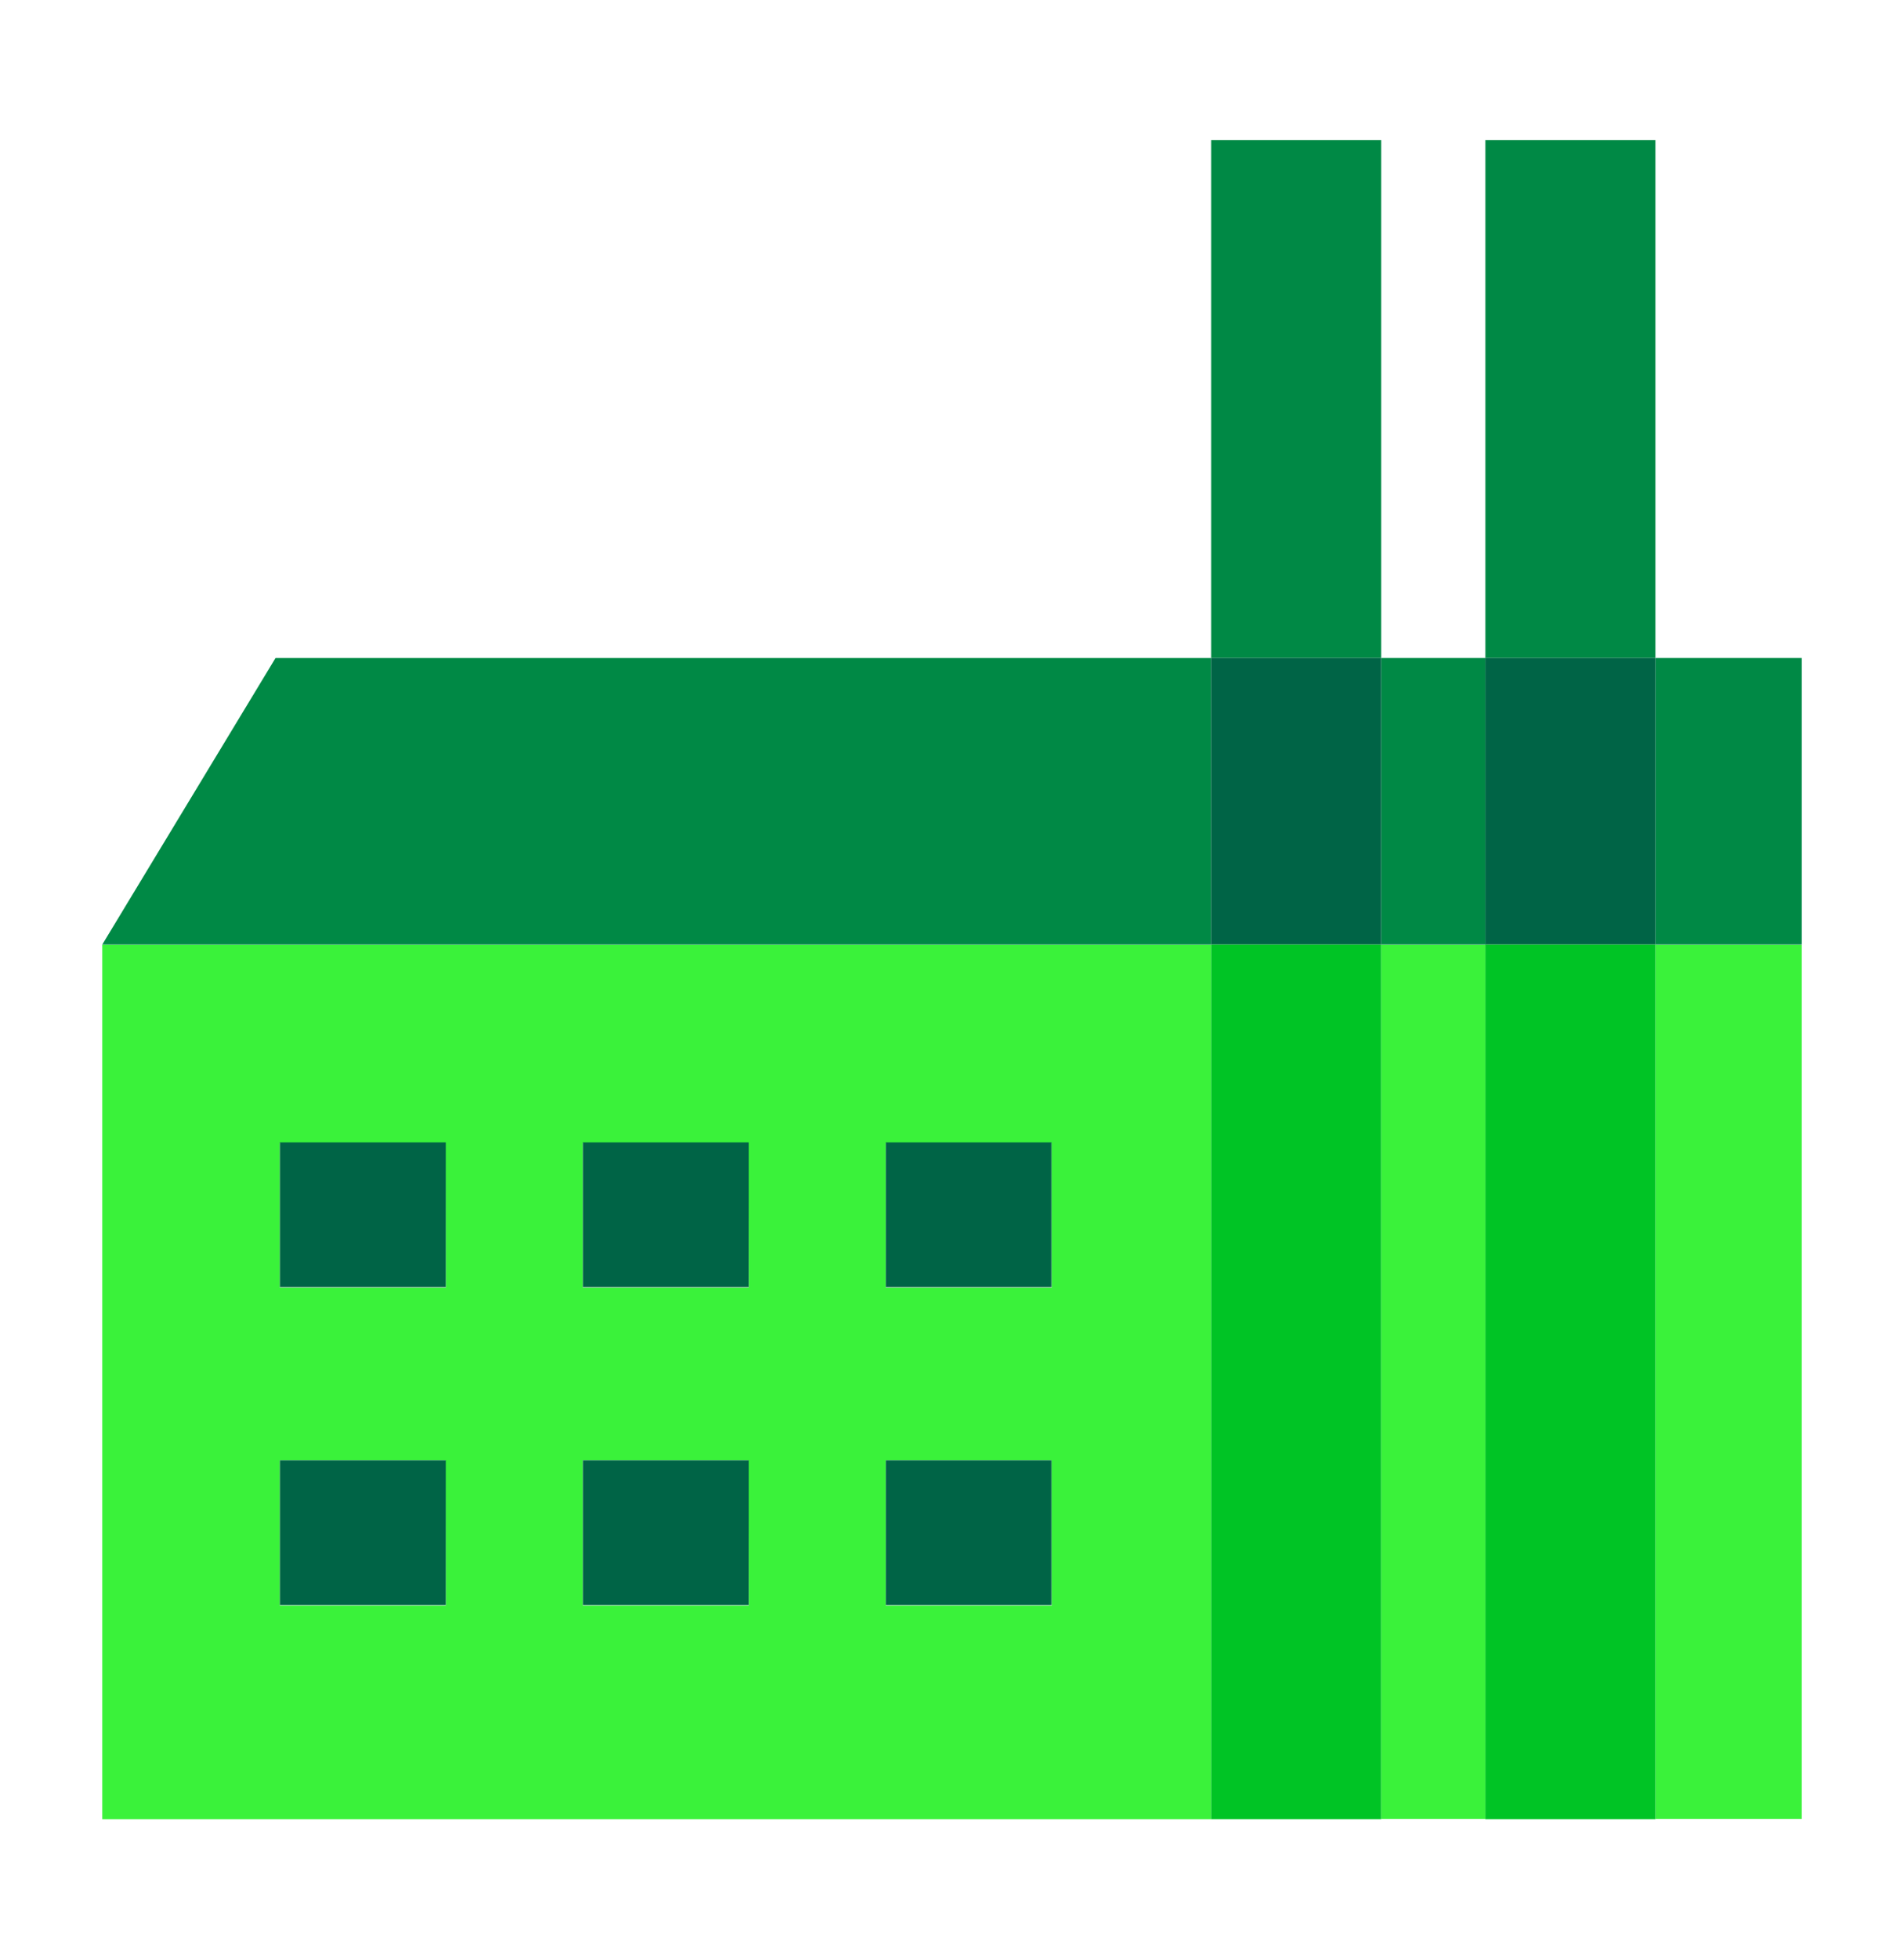
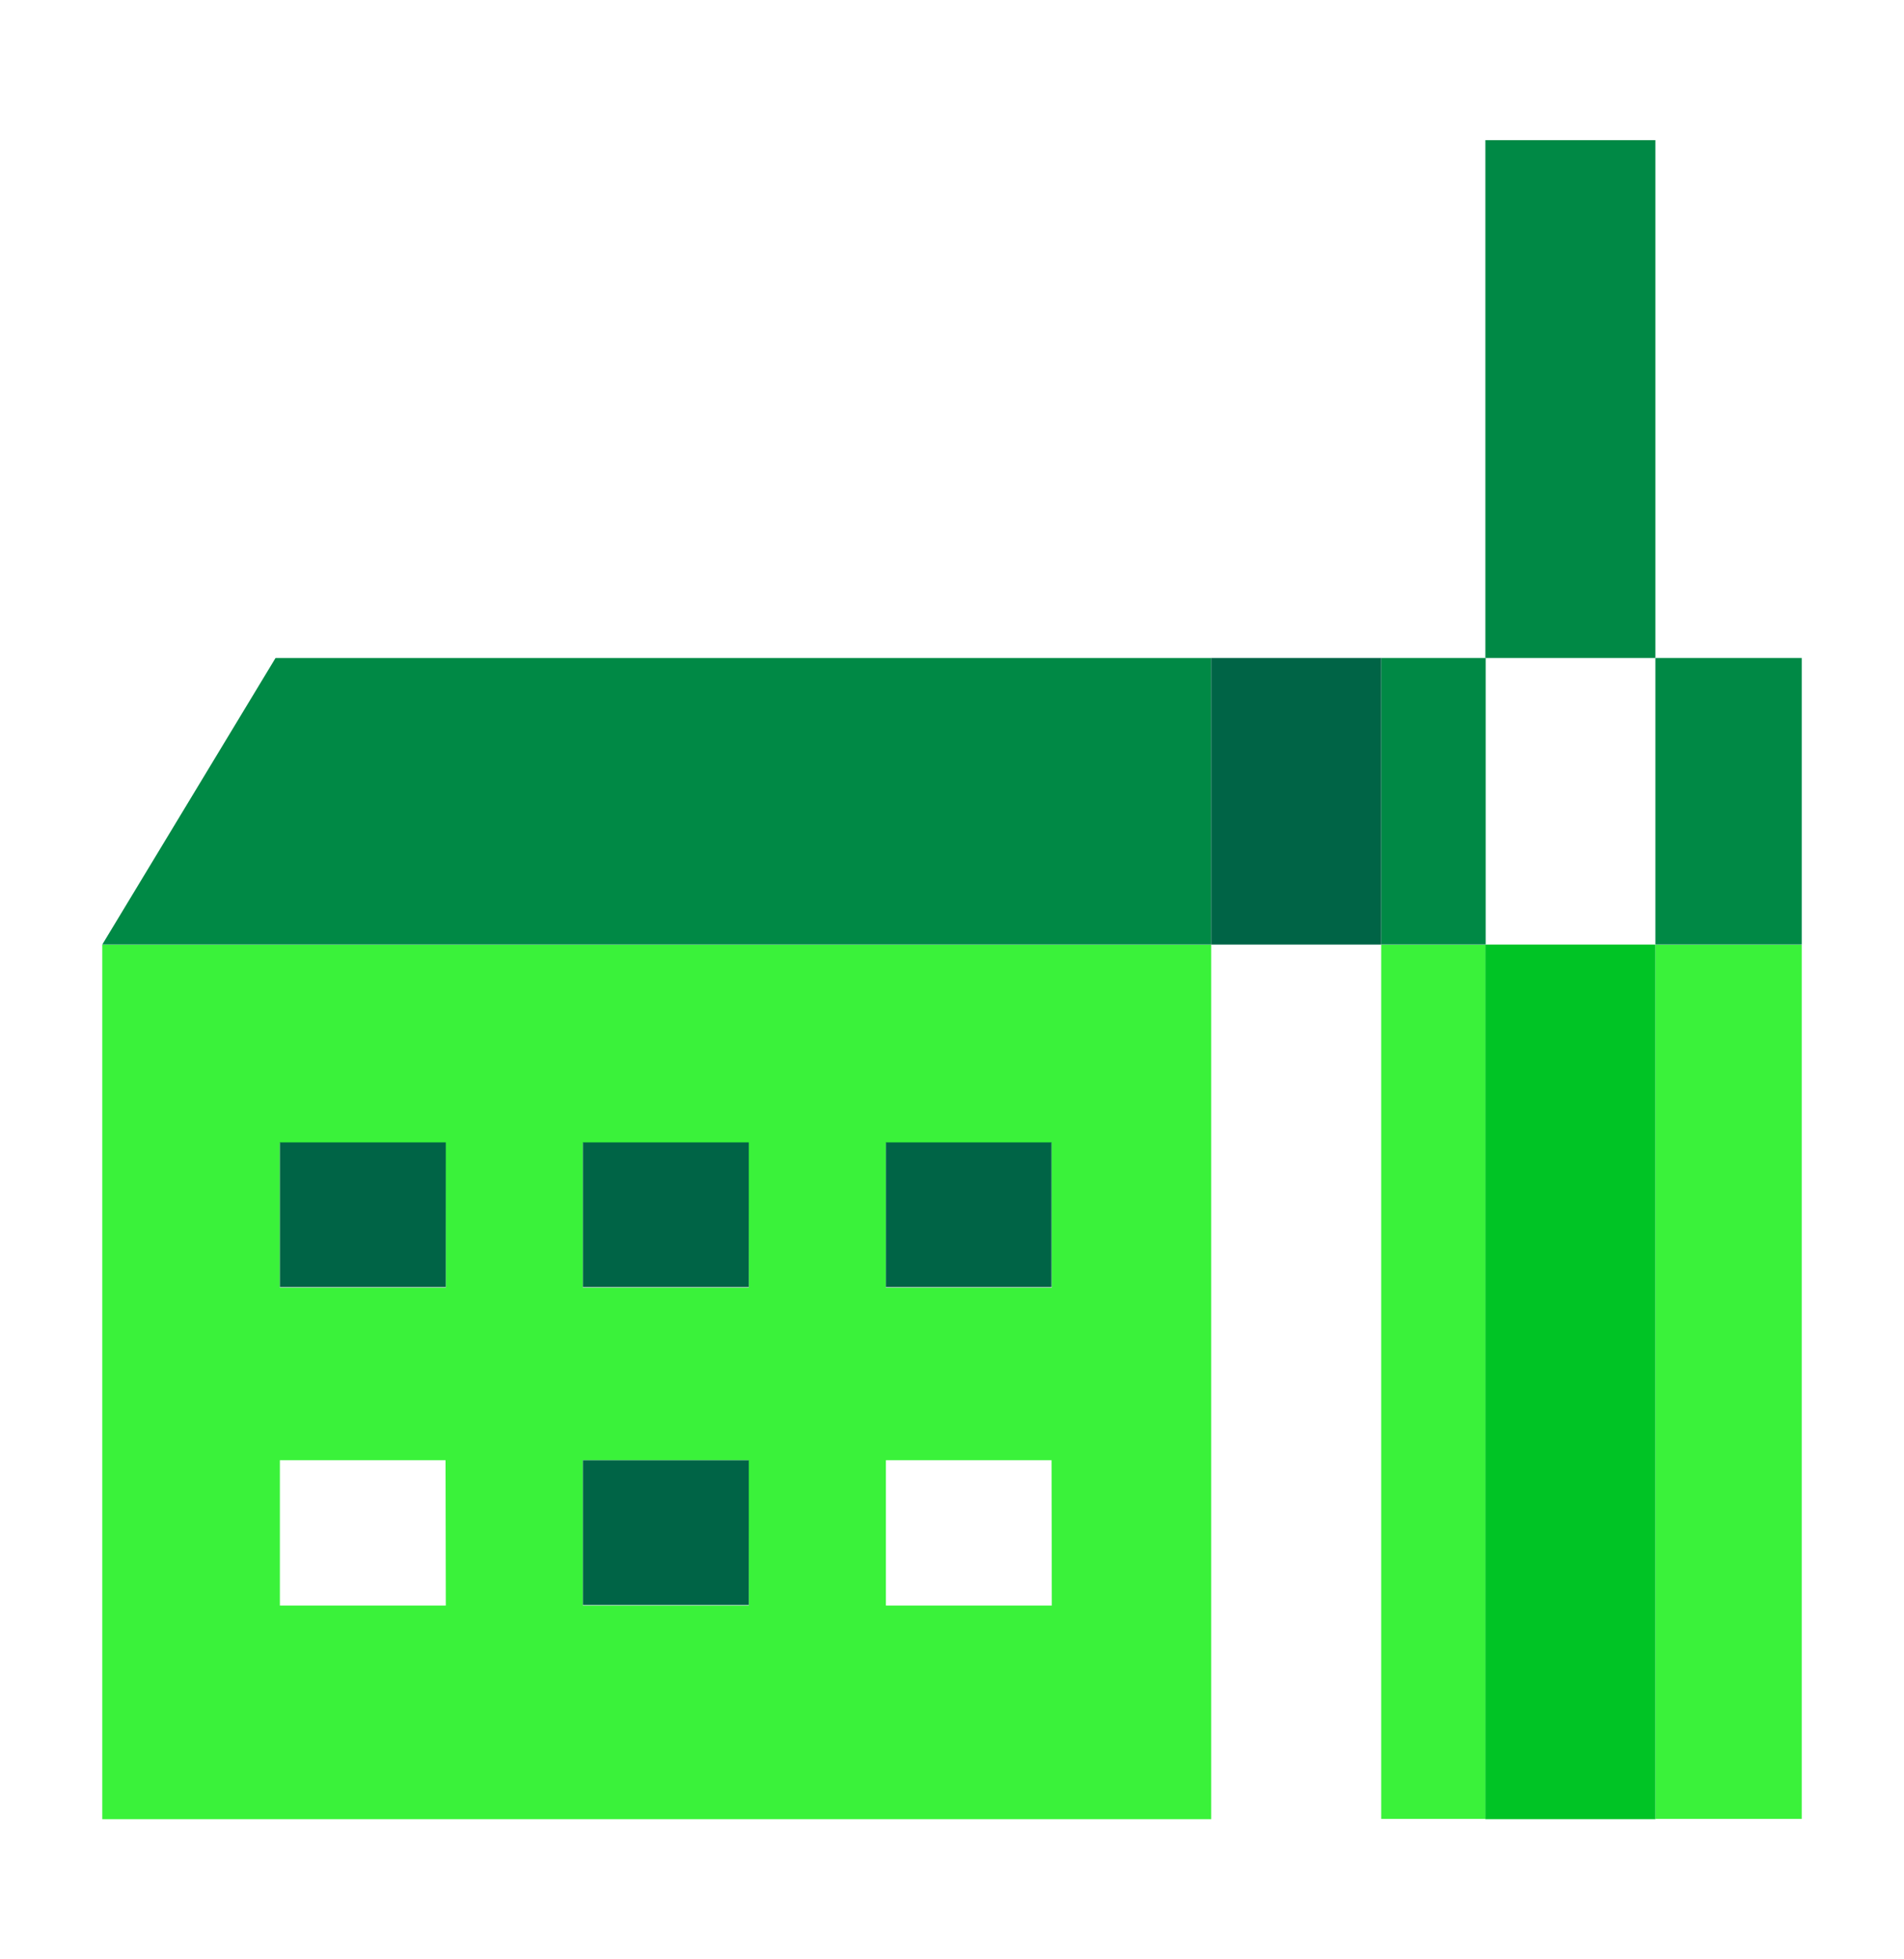
<svg xmlns="http://www.w3.org/2000/svg" viewBox="0 0 70 72">
  <defs>
    <style>.cls-1{fill:none;}.cls-2{fill:#008945;}.cls-3{fill:#3af23a;}.cls-4{fill:#006446;}.cls-5{fill:#00c425;}</style>
  </defs>
  <title>Asset 41</title>
  <g id="Layer_2" data-name="Layer 2">
    <g id="Layer_1-2" data-name="Layer 1">
      <rect class="cls-1" width="70" height="72" />
-       <rect class="cls-2" x="44.53" y="5.15" width="6.25" height="19.03" />
      <rect class="cls-2" x="54.61" y="5.15" width="6.25" height="19.03" />
      <polygon class="cls-2" points="10.13 24.18 3.76 34.71 44.53 34.71 44.53 24.18 10.13 24.18" />
      <rect class="cls-2" x="60.86" y="24.18" width="5.38" height="10.53" />
      <rect class="cls-2" x="50.78" y="24.18" width="3.84" height="10.53" />
      <path class="cls-3" d="M3.76,34.72V66.85H44.53V34.72ZM16.39,59H10.29V53.66h6.09Zm0-11.68H10.29V42h6.09ZM27.53,59H21.43V53.66h6.09Zm0-11.68H21.43V42h6.09ZM38.67,59H32.57V53.66h6.09Zm0-11.68H32.57V42h6.09Z" />
      <rect class="cls-3" x="50.78" y="34.72" width="3.84" height="32.12" />
      <rect class="cls-3" x="60.86" y="34.72" width="5.38" height="32.12" />
      <rect class="cls-4" x="44.53" y="24.18" width="6.25" height="10.53" />
-       <rect class="cls-4" x="54.61" y="24.18" width="6.25" height="10.53" />
      <polygon class="cls-4" points="21.43 41.98 21.43 47.3 27.53 47.3 27.53 41.98 21.43 41.98 21.43 41.98" />
      <polygon class="cls-4" points="32.57 41.98 32.57 47.3 38.66 47.3 38.66 41.98 32.57 41.98 32.57 41.98" />
      <polygon class="cls-4" points="10.29 41.98 10.29 47.3 16.39 47.3 16.39 41.98 10.29 41.98 10.29 41.98" />
      <polygon class="cls-4" points="21.43 53.66 21.43 58.98 27.53 58.98 27.53 53.66 21.43 53.66 21.43 53.66" />
-       <polygon class="cls-4" points="32.57 53.66 32.57 58.98 38.66 58.98 38.66 53.66 32.57 53.66 32.57 53.66" />
-       <polygon class="cls-4" points="10.29 53.66 10.29 58.98 16.39 58.98 16.39 53.66 10.29 53.66 10.29 53.66" />
-       <rect class="cls-5" x="44.53" y="34.71" width="6.25" height="32.14" />
      <rect class="cls-5" x="54.61" y="34.71" width="6.25" height="32.14" />
    </g>
  </g>
</svg>